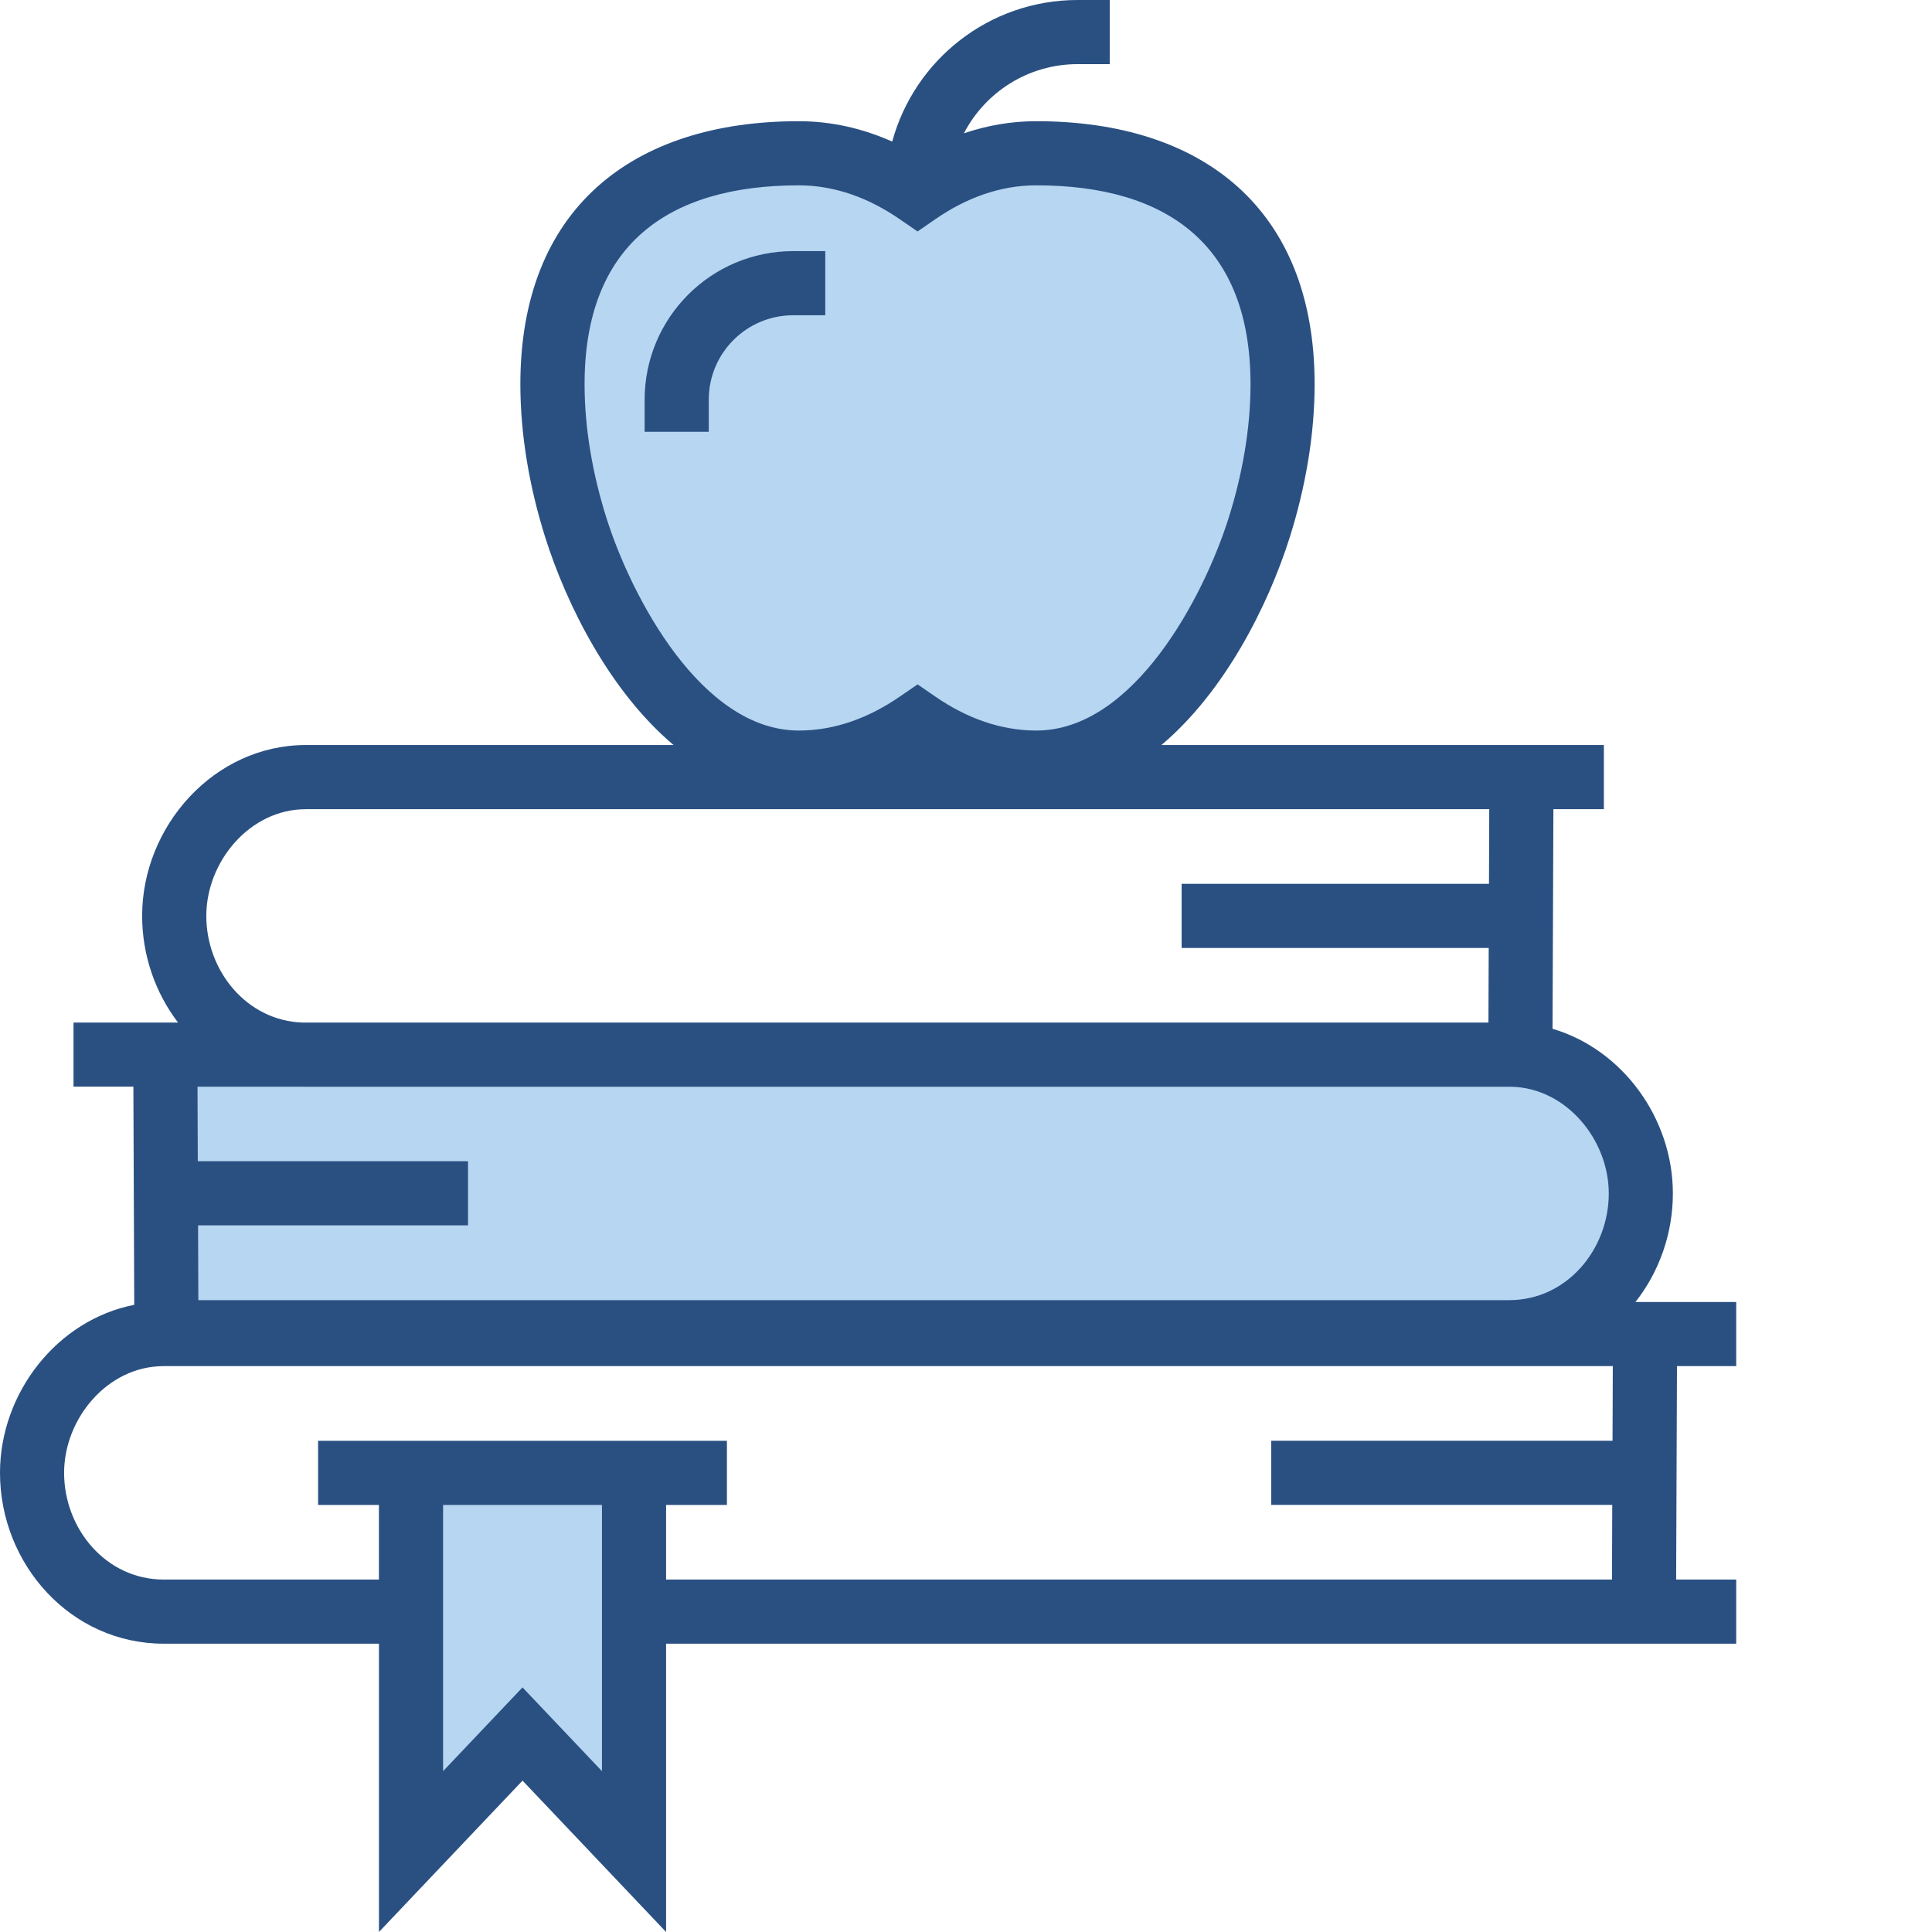
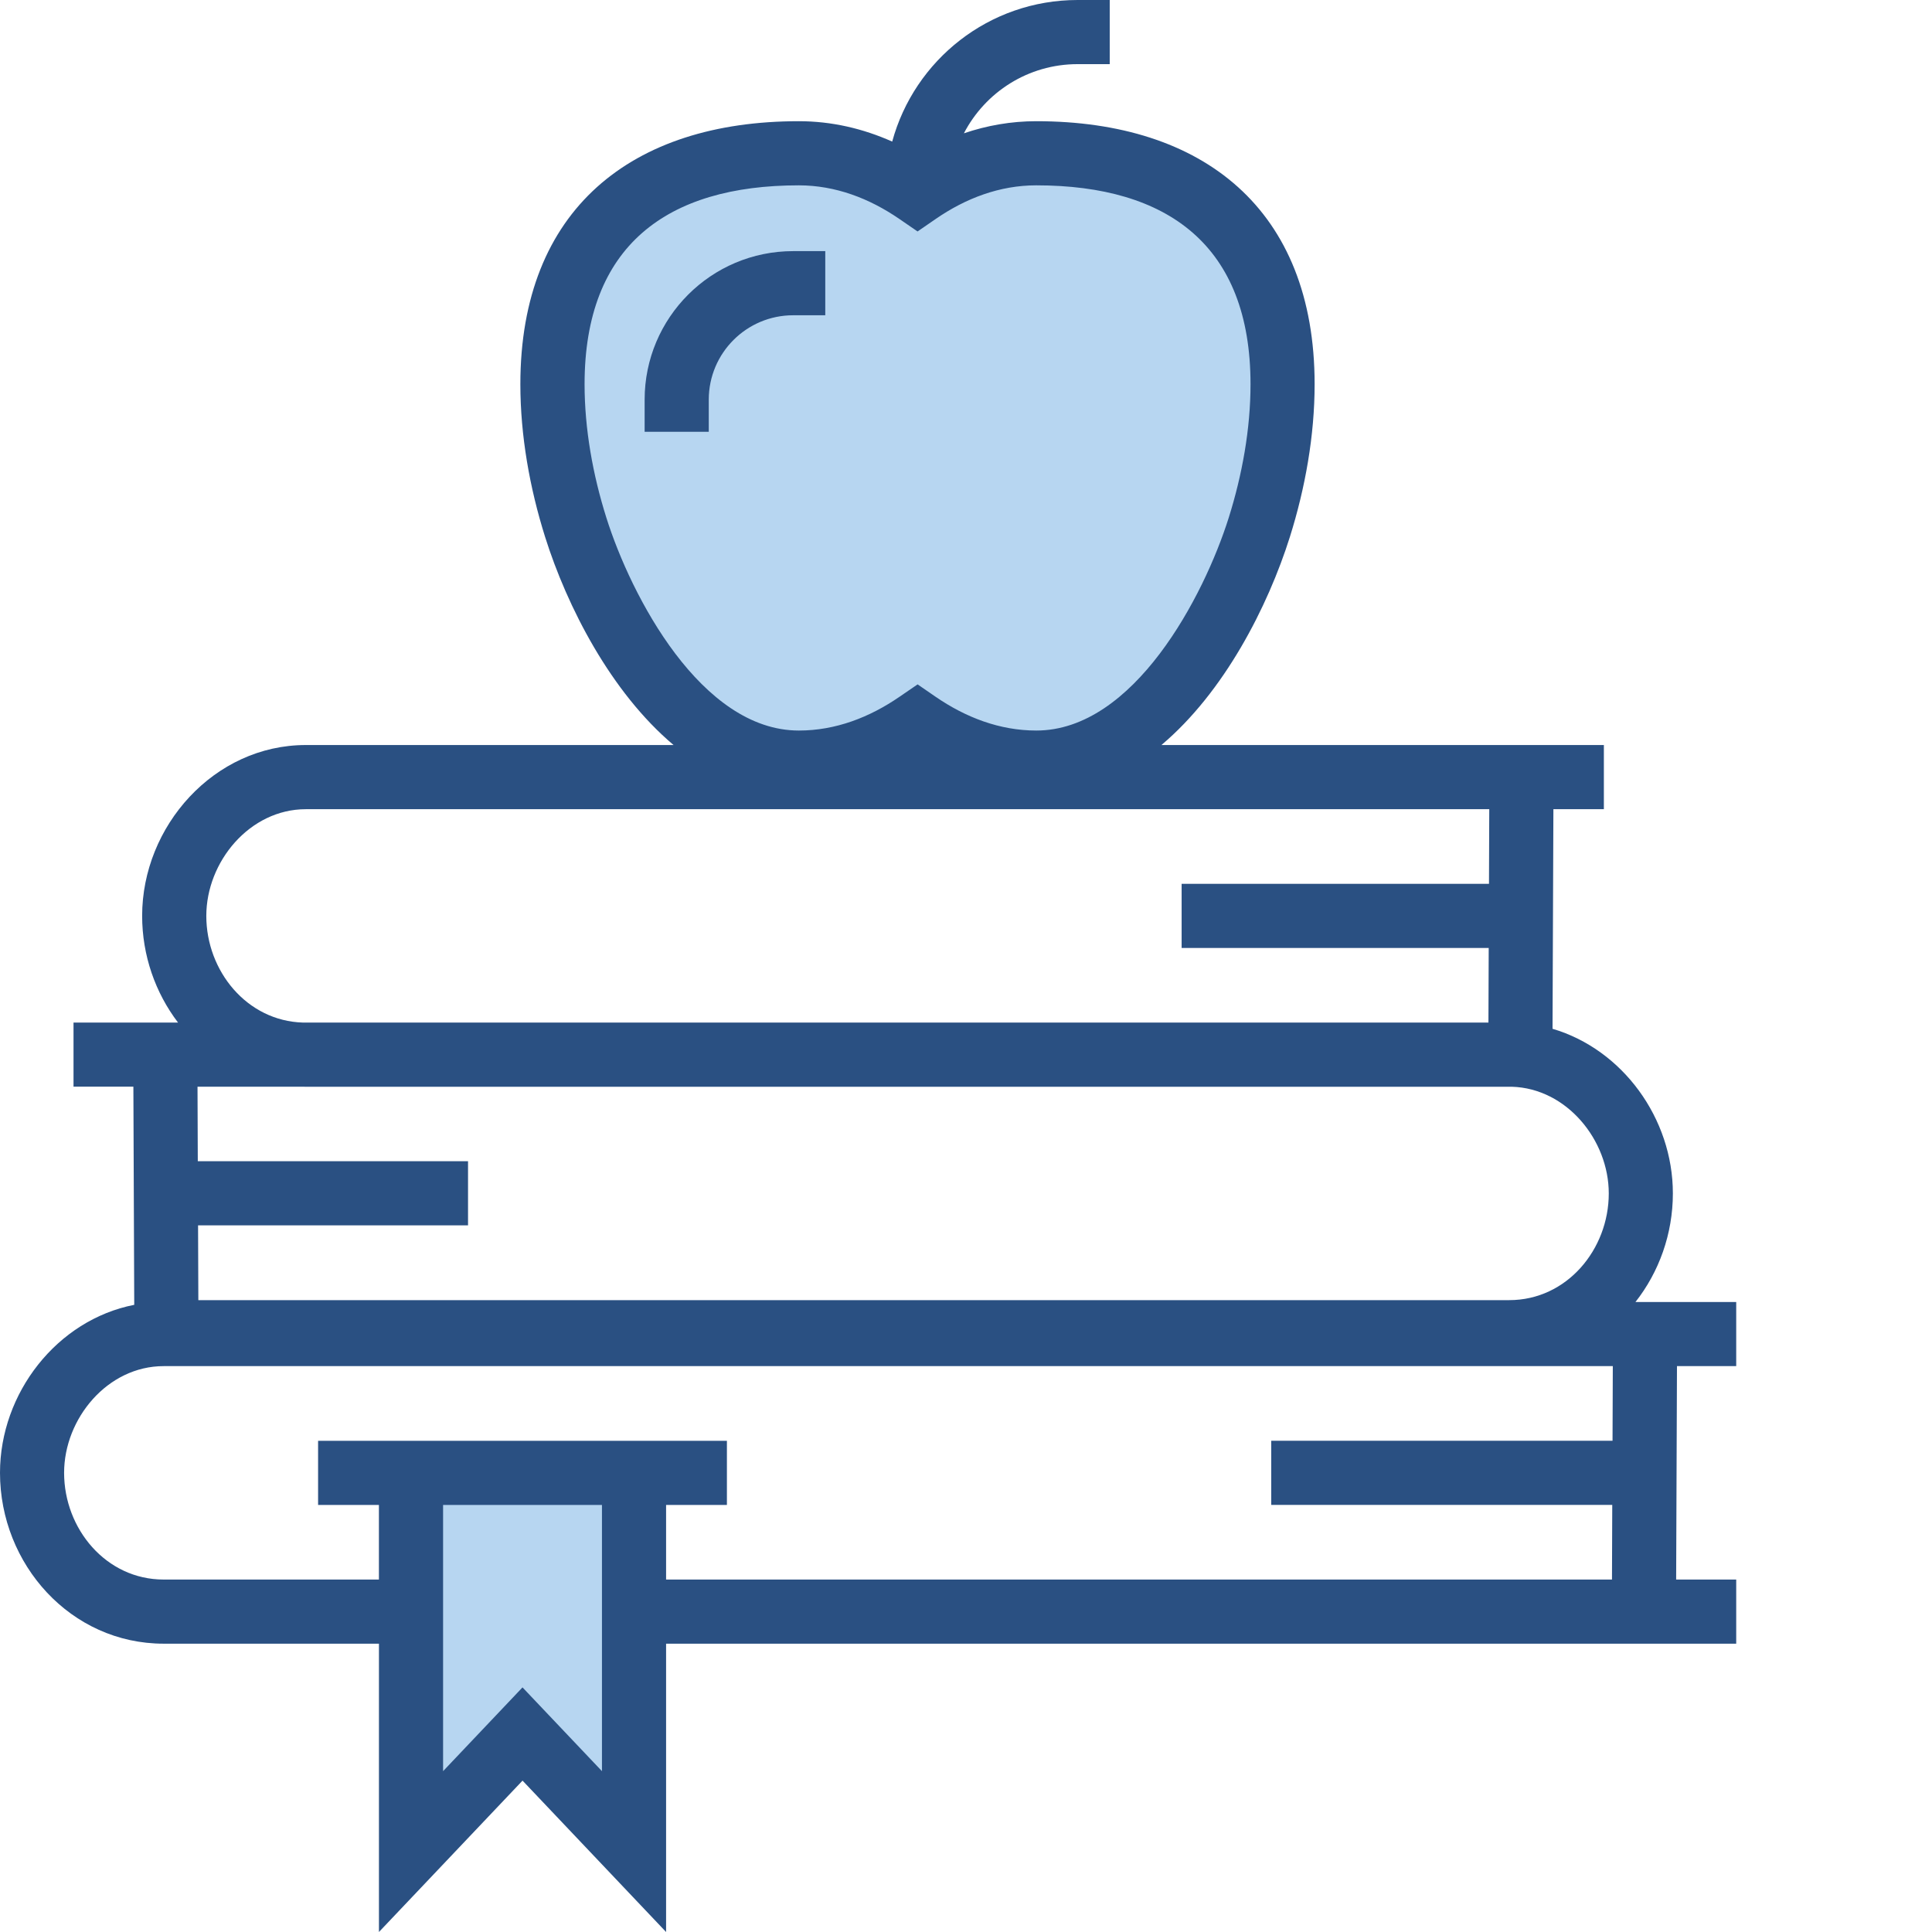
<svg xmlns="http://www.w3.org/2000/svg" version="1.1" id="_x31_" x="0px" y="0px" viewBox="0 0 56 56" style="enable-background:new 0 0 56 56;" xml:space="preserve">
  <style type="text/css">
	.st0{fill-rule:evenodd;clip-rule:evenodd;fill:#B7D6F1;}
	.st1{fill-rule:evenodd;clip-rule:evenodd;fill:#2A5082;}
</style>
  <g>
    <path class="st0" d="M30.036,4.443c-1.256,0-2.418,0.434-3.441,1.138c-1.025-0.704-2.187-1.138-3.441-1.138   c-3.944,0-7.141,1.818-7.141,6.695c0,4.877,3.197,10.967,7.141,10.967c1.254,0,2.417-0.437,3.441-1.14   c1.023,0.703,2.186,1.14,3.441,1.14c3.942,0,7.139-6.09,7.139-10.967C37.175,6.261,33.979,4.443,30.036,4.443z" />
    <polygon class="st0" points="11.913,42.792 11.913,53.77 15.145,50.362 18.377,53.77 18.377,42.792  " />
-     <path class="st0" d="M43.799,30.009c2.341,0,4.173,2.116,4.173,4.399c0,2.43-1.869,4.401-4.172,4.401H5.115l-0.036-8.8H43.799z" />
    <path class="st1" d="M43.143,29.64H8.786c-1.632-0.045-2.806-1.497-2.806-3.092c0-1.57,1.257-3.093,2.885-3.093h34.302   l-0.008,2.163H34.25v1.859h8.901L43.143,29.64L43.143,29.64z M47.405,37.739c0.682-0.867,1.084-1.973,1.084-3.148   c0-2.173-1.458-4.173-3.488-4.771l0.025-6.366h1.463v-1.859h-1.456h-1.862h-9.507c1.819-1.532,3.086-4.011,3.724-6.033   c0.446-1.418,0.717-2.937,0.717-4.425c0-5.064-3.222-7.624-8.069-7.624c-0.727,0-1.429,0.124-2.097,0.351   c0.618-1.191,1.862-2.005,3.297-2.005h0.93V0h-0.93c-2.569,0-4.731,1.739-5.375,4.104c-0.847-0.378-1.756-0.591-2.707-0.591   c-4.847,0-8.071,2.559-8.071,7.624c0,1.489,0.271,3.008,0.717,4.426c0.637,2.022,1.905,4.5,3.724,6.032H8.864   c-2.657,0-4.744,2.352-4.744,4.952c0,1.149,0.385,2.233,1.04,3.092H3.859H2.131v1.859h1.735l0.025,6.323   C1.654,38.259,0,40.377,0,42.691c0,2.651,2.05,4.952,4.744,4.952h6.24V56l4.162-4.388L19.307,56v-8.357h27.398h1.871h1.749v-1.859   h-1.741l0.024-6.186h1.717v-1.859h-1.71H47.405L47.405,37.739z M43.822,31.5c1.591,0.046,2.809,1.546,2.809,3.092   c0,1.62-1.212,3.093-2.885,3.093H5.749l-0.008-2.167h7.825v-1.859H5.733l-0.008-2.16H8.78L8.864,31.5H43.822L43.822,31.5z    M18.685,11.585c0-2.378,1.929-4.306,4.306-4.306h0.93v1.859h-0.93c-1.352,0-2.447,1.096-2.447,2.447v0.93h-1.859V11.585   L18.685,11.585z M26.069,6.347l0.527,0.362l0.527-0.363c0.868-0.598,1.851-0.974,2.914-0.974c3.819,0,6.21,1.749,6.21,5.765   c0,1.298-0.242,2.63-0.631,3.867c-0.72,2.286-2.752,6.171-5.578,6.171c-1.063,0-2.046-0.38-2.915-0.976l-0.526-0.362l-0.527,0.361   c-0.869,0.597-1.852,0.977-2.915,0.977c-2.828,0-4.859-3.883-5.58-6.171c-0.39-1.236-0.631-2.569-0.631-3.867   c0-4.018,2.392-5.765,6.212-5.765C24.217,5.373,25.2,5.75,26.069,6.347L26.069,6.347z M46.732,43.621l-0.008,2.163h-0.019H19.307   v-2.163h1.763v-1.859h-1.763h-8.323H9.22v1.859h1.763v2.163h-6.24c-1.672,0-2.885-1.473-2.885-3.093   c0-1.571,1.257-3.093,2.885-3.093h42.001h0.004l-0.008,2.163h-9.893v1.859H46.732L46.732,43.621z M12.843,43.621h4.605v7.717   l-2.303-2.428l-2.302,2.428V43.621z" />
  </g>
</svg>